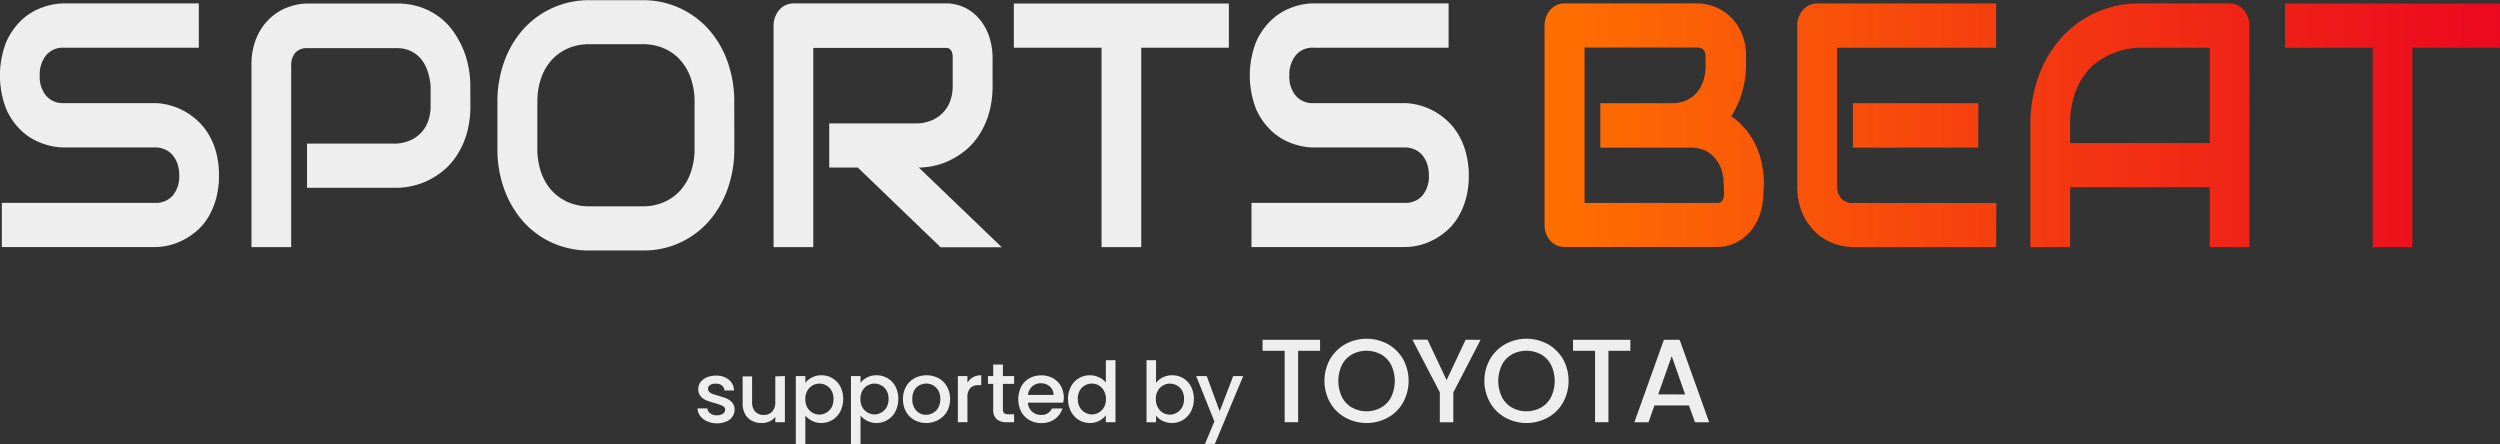
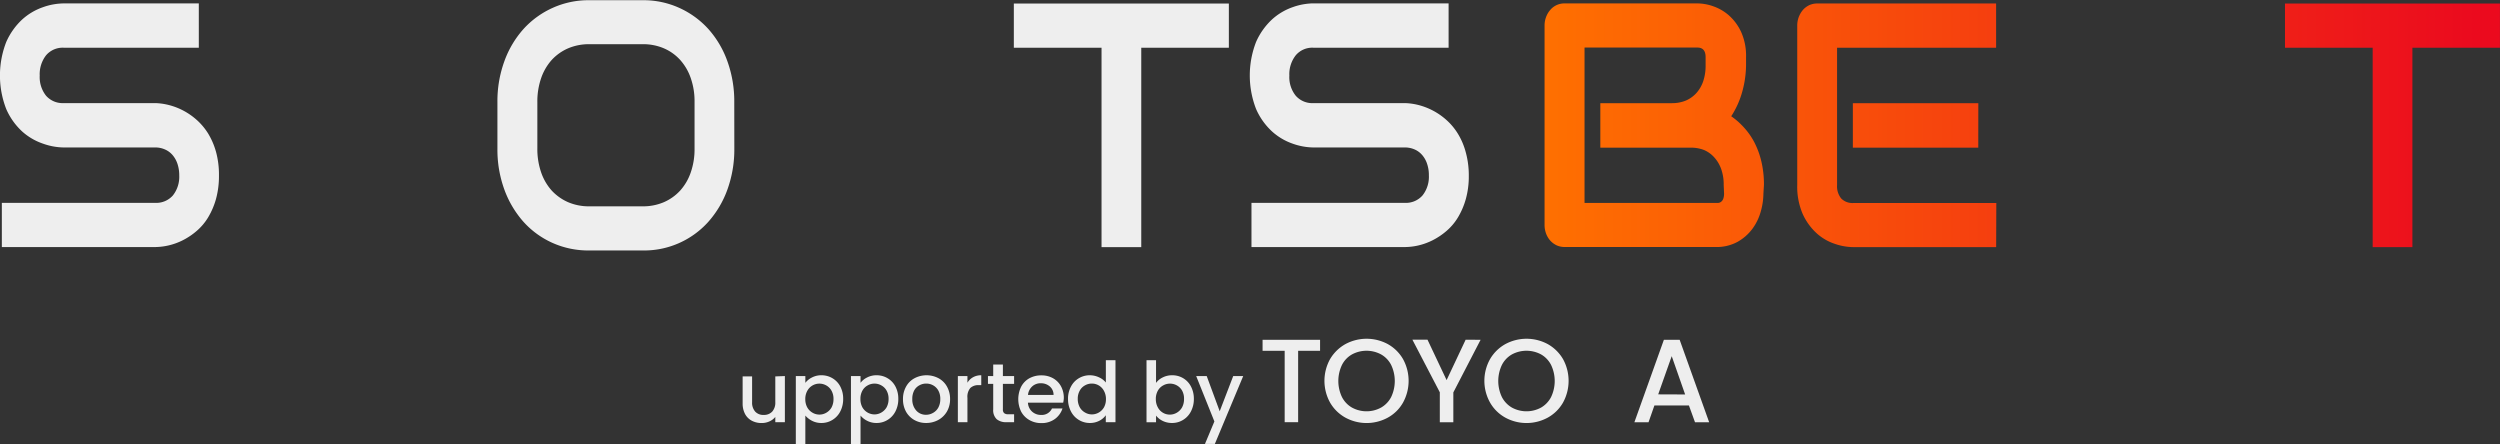
<svg xmlns="http://www.w3.org/2000/svg" id="レイヤー_1" data-name="レイヤー 1" viewBox="0 0 475.2 84.42">
  <rect x="0" y="0" width="475.2" height="84.42" fill="#333333" stroke="none" />
  <defs>
    <style>.cls-1{fill:#eee;}.cls-2{fill:url(#名称未設定グラデーション_25);}</style>
    <linearGradient id="名称未設定グラデーション_25" x1="473.85" y1="278.74" x2="654.46" y2="278.74" gradientUnits="userSpaceOnUse">
      <stop offset="0" stop-color="#ff7200" />
      <stop offset="1" stop-color="#eb0a1e" />
    </linearGradient>
  </defs>
  <path class="cls-1" d="M225.43,288.27a16.56,16.56,0,0,1-.56,4.47,14.22,14.22,0,0,1-1.5,3.51,10.58,10.58,0,0,1-2.18,2.58,13,13,0,0,1-2.58,1.74,12,12,0,0,1-2.72,1,11.75,11.75,0,0,1-2.6.32H184.16v-8.4h29.13a4.21,4.21,0,0,0,3.39-1.42,5.72,5.72,0,0,0,1.2-3.81,6.8,6.8,0,0,0-.32-2.13,5,5,0,0,0-.91-1.68,4,4,0,0,0-1.46-1.1,4.51,4.51,0,0,0-1.9-.39H195.92a12.08,12.08,0,0,1-3.95-.73A11.44,11.44,0,0,1,188,279.9a12.71,12.71,0,0,1-3-4.23,17.59,17.59,0,0,1,0-12.77,13,13,0,0,1,3-4.24,11.47,11.47,0,0,1,3.94-2.35,12.08,12.08,0,0,1,3.95-.73h25.71V264H195.92a4.14,4.14,0,0,0-3.36,1.45,5.85,5.85,0,0,0-1.2,3.85,5.68,5.68,0,0,0,1.2,3.82,4.2,4.2,0,0,0,3.36,1.41h17.43a11.71,11.71,0,0,1,2.58.37,12.49,12.49,0,0,1,2.72,1.05,12.79,12.79,0,0,1,2.57,1.79,11.85,11.85,0,0,1,2.17,2.6,13.85,13.85,0,0,1,1.49,3.49A16.45,16.45,0,0,1,225.43,288.27Z" transform="translate(-183.81 -254.93)" />
-   <path class="cls-1" d="M273.22,275a18.78,18.78,0,0,1-.64,5.14,15.2,15.2,0,0,1-1.73,4,12.77,12.77,0,0,1-2.51,3,14,14,0,0,1-3,2,13.17,13.17,0,0,1-3.14,1.13,13.35,13.35,0,0,1-3,.36H242.17v-8.4h17.08a8.4,8.4,0,0,0,2.63-.66,6.36,6.36,0,0,0,2-1.44,6.19,6.19,0,0,0,1.31-2.18,8.38,8.38,0,0,0,.47-2.89v-3.81a12.19,12.19,0,0,0-.61-2.91,7,7,0,0,0-1.27-2.26,5.73,5.73,0,0,0-1.93-1.47,6.14,6.14,0,0,0-2.61-.53h-17a2.93,2.93,0,0,0-2.29.87,3.66,3.66,0,0,0-.79,2.52V301.9h-7.55V267.37a13,13,0,0,1,1.06-5.49,10.86,10.86,0,0,1,2.65-3.65,10,10,0,0,1,3.44-2,10.74,10.74,0,0,1,3.43-.63h17.08a13.48,13.48,0,0,1,4.59.73,12.79,12.79,0,0,1,3.58,1.93,12.55,12.55,0,0,1,2.65,2.8,18.35,18.35,0,0,1,1.8,3.31,17.16,17.16,0,0,1,1,3.49,18.86,18.86,0,0,1,.32,3.31Z" transform="translate(-183.81 -254.93)" />
  <path class="cls-1" d="M323.39,283.16a22.42,22.42,0,0,1-1.31,7.79,18.78,18.78,0,0,1-3.63,6.14A16.4,16.4,0,0,1,306,302.54H295.79a16.68,16.68,0,0,1-6.94-1.43,16.44,16.44,0,0,1-5.52-4,19,19,0,0,1-3.65-6.14,22.19,22.19,0,0,1-1.32-7.79v-8.85a22.18,22.18,0,0,1,1.32-7.76,18.68,18.68,0,0,1,3.65-6.14,16.72,16.72,0,0,1,5.52-4,16.54,16.54,0,0,1,6.94-1.46H306a16.46,16.46,0,0,1,6.93,1.46,16.78,16.78,0,0,1,5.51,4,18.47,18.47,0,0,1,3.63,6.14,22.41,22.41,0,0,1,1.31,7.76Zm-7.56-8.85a13.32,13.32,0,0,0-.71-4.5,10.08,10.08,0,0,0-2-3.46,8.92,8.92,0,0,0-3.11-2.23,10,10,0,0,0-4-.79H295.79a10.08,10.08,0,0,0-4,.79,9.19,9.19,0,0,0-3.13,2.23,10.12,10.12,0,0,0-2,3.46,13.57,13.57,0,0,0-.71,4.5v8.85a13.63,13.63,0,0,0,.71,4.51,10.12,10.12,0,0,0,2,3.46,9.33,9.33,0,0,0,3.13,2.23,10.08,10.08,0,0,0,4,.79H306a10.08,10.08,0,0,0,4-.79,9.19,9.19,0,0,0,3.12-2.23,10,10,0,0,0,2-3.46,13.38,13.38,0,0,0,.71-4.51Z" transform="translate(-183.81 -254.93)" />
-   <path class="cls-1" d="M372.48,271.15a18.65,18.65,0,0,1-.64,5.13,15.12,15.12,0,0,1-1.73,4,12.77,12.77,0,0,1-2.51,3,14.92,14.92,0,0,1-3,2,12.93,12.93,0,0,1-3.14,1.14,13.35,13.35,0,0,1-3,.36l15.77,15.15H362.6l-15.74-15.15h-5.43v-8.4h17.08a8,8,0,0,0,2.6-.66,6.41,6.41,0,0,0,2-1.44,6.21,6.21,0,0,0,1.32-2.18,8.48,8.48,0,0,0,.47-2.92v-5.3a3,3,0,0,0-.16-1.08,1.35,1.35,0,0,0-.41-.55,1.1,1.1,0,0,0-.52-.21l-.51,0H338.4V301.9h-7.55V259.81a4.77,4.77,0,0,1,.29-1.65,4.55,4.55,0,0,1,.8-1.35,3.53,3.53,0,0,1,2.72-1.23h28.67a8.33,8.33,0,0,1,4.27,1,9,9,0,0,1,2.83,2.55,10.27,10.27,0,0,1,1.57,3.31,12.75,12.75,0,0,1,.48,3.33Z" transform="translate(-183.81 -254.93)" />
  <path class="cls-1" d="M417.39,264H400.74V301.9h-7.55V264H376.52v-8.4h40.87Z" transform="translate(-183.81 -254.93)" />
  <path class="cls-1" d="M463,288.27a16.17,16.17,0,0,1-.56,4.47,14.22,14.22,0,0,1-1.5,3.51,10.58,10.58,0,0,1-2.18,2.58,13,13,0,0,1-2.58,1.74,12.06,12.06,0,0,1-2.71,1,11.84,11.84,0,0,1-2.61.32H421.69v-8.4h29.13a4.21,4.21,0,0,0,3.39-1.42,5.72,5.72,0,0,0,1.2-3.81,6.52,6.52,0,0,0-.32-2.13,4.86,4.86,0,0,0-.91-1.68,4,4,0,0,0-1.45-1.1,4.59,4.59,0,0,0-1.91-.39H433.45a12.12,12.12,0,0,1-3.95-.73,11.4,11.4,0,0,1-3.93-2.34,12.72,12.72,0,0,1-3-4.23,17.59,17.59,0,0,1,0-12.77,13,13,0,0,1,3-4.24,11.43,11.43,0,0,1,3.93-2.35,12.12,12.12,0,0,1,3.95-.73h25.71V264H433.45a4.1,4.1,0,0,0-3.35,1.45,5.8,5.8,0,0,0-1.21,3.85,5.63,5.63,0,0,0,1.21,3.82,4.17,4.17,0,0,0,3.35,1.41h17.43a11.8,11.8,0,0,1,2.59.37,12.68,12.68,0,0,1,5.28,2.84,11.58,11.58,0,0,1,2.17,2.6,13.17,13.17,0,0,1,1.49,3.49A16.45,16.45,0,0,1,463,288.27Z" transform="translate(-183.81 -254.93)" />
  <path class="cls-2" d="M519,291.72a12.75,12.75,0,0,1-.48,3.33,10.1,10.1,0,0,1-1.56,3.3,9,9,0,0,1-2.84,2.53,8.31,8.31,0,0,1-4.27,1H481.2a3.65,3.65,0,0,1-1.51-.32,3.91,3.91,0,0,1-1.2-.89,4.19,4.19,0,0,1-.8-1.34,4.64,4.64,0,0,1-.29-1.68V259.81a4.55,4.55,0,0,1,.29-1.65,4.35,4.35,0,0,1,.8-1.35,3.49,3.49,0,0,1,2.71-1.23h25.28a9.14,9.14,0,0,1,3,.55,8.91,8.91,0,0,1,3,1.76,9.59,9.59,0,0,1,2.3,3.15,11.05,11.05,0,0,1,.92,4.75v1.58a19.42,19.42,0,0,1-.67,4.8,16.72,16.72,0,0,1-2.15,4.86,13.38,13.38,0,0,1,2.39,2.1,13.1,13.1,0,0,1,2,2.84,15.7,15.7,0,0,1,1.34,3.65,19,19,0,0,1,.49,4.49Zm-7.55-1.61a8.84,8.84,0,0,0-.46-3,6.62,6.62,0,0,0-1.31-2.24,5.54,5.54,0,0,0-2-1.44A7,7,0,0,0,505,283H488v-8.46H501.6a6.94,6.94,0,0,0,2.67-.5,5.78,5.78,0,0,0,2-1.44,6.42,6.42,0,0,0,1.29-2.24,9.11,9.11,0,0,0,.45-3v-1.58c0-1.21-.52-1.81-1.56-1.81H485V293.5h24.92l.5,0a1.07,1.07,0,0,0,.52-.2,1.26,1.26,0,0,0,.41-.54,2.81,2.81,0,0,0,.17-1.07Z" transform="translate(-183.81 -254.93)" />
  <path class="cls-2" d="M563.24,301.9H536a11,11,0,0,1-3.43-.62,9.66,9.66,0,0,1-3.44-2,11.28,11.28,0,0,1-2.65-3.65,13,13,0,0,1-1.05-5.51v-30.3a4.58,4.58,0,0,1,1.08-3,3.71,3.71,0,0,1,1.21-.91,3.65,3.65,0,0,1,1.51-.32h34V264H533v26.13a3.66,3.66,0,0,0,.78,2.52,3,3,0,0,0,2.3.87h27.19ZM559.84,283H536v-8.46h23.85Z" transform="translate(-183.81 -254.93)" />
-   <path class="cls-2" d="M611.4,301.9h-7.55V290.53H577.3V301.9h-7.56V278.74a27,27,0,0,1,1.57-9.34,22.24,22.24,0,0,1,4.36-7.33,19.73,19.73,0,0,1,14.9-6.49h17a3.59,3.59,0,0,1,1.49.32,3.86,3.86,0,0,1,1.22.91,4.38,4.38,0,0,1,.81,1.35,4.77,4.77,0,0,1,.29,1.65Zm-34.1-19.77h26.55V264H590.57c-.23,0-.72,0-1.47.11a13.41,13.41,0,0,0-2.58.57,14.73,14.73,0,0,0-3.09,1.39,10.92,10.92,0,0,0-3,2.58,13.56,13.56,0,0,0-2.25,4.12,17.81,17.81,0,0,0-.88,6Z" transform="translate(-183.81 -254.93)" />
  <path class="cls-2" d="M659,264H642.36V301.9h-7.55V264H618.14v-8.4H659Z" transform="translate(-183.81 -254.93)" />
-   <path class="cls-1" d="M318.2,335a3.33,3.33,0,0,1-1.3-1,2.58,2.58,0,0,1-.5-1.44h1.87a1.3,1.3,0,0,0,.54.93,1.93,1.93,0,0,0,1.22.38,2,2,0,0,0,1.18-.3.89.89,0,0,0,.43-.76.79.79,0,0,0-.47-.73,9,9,0,0,0-1.49-.52,13.8,13.8,0,0,1-1.61-.53,2.85,2.85,0,0,1-1.08-.78,2,2,0,0,1-.45-1.38,2.22,2.22,0,0,1,.41-1.29,2.79,2.79,0,0,1,1.19-.91,4.32,4.32,0,0,1,1.78-.34,3.64,3.64,0,0,1,2.41.76,2.7,2.7,0,0,1,1,2.06h-1.82a1.29,1.29,0,0,0-.48-.94,1.78,1.78,0,0,0-1.16-.35,1.9,1.9,0,0,0-1.1.27.85.85,0,0,0-.38.72.79.79,0,0,0,.26.59,1.74,1.74,0,0,0,.62.37c.24.09.6.21,1.08.34a14.38,14.38,0,0,1,1.57.52,3.11,3.11,0,0,1,1.06.77,2.12,2.12,0,0,1,.46,1.36,2.33,2.33,0,0,1-.41,1.34,2.76,2.76,0,0,1-1.18.92,4.36,4.36,0,0,1-1.77.34A4.45,4.45,0,0,1,318.2,335Z" transform="translate(-183.81 -254.93)" />
  <path class="cls-1" d="M333,326.41v8.77h-1.82v-1a2.93,2.93,0,0,1-1.12.85,3.49,3.49,0,0,1-1.47.31,3.92,3.92,0,0,1-1.86-.43,3.1,3.1,0,0,1-1.29-1.27,4.21,4.21,0,0,1-.47-2v-5.16h1.8v4.89a2.55,2.55,0,0,0,.59,1.8,2.09,2.09,0,0,0,1.61.63,2.13,2.13,0,0,0,1.62-.63,2.55,2.55,0,0,0,.59-1.8v-4.89Z" transform="translate(-183.81 -254.93)" />
  <path class="cls-1" d="M338.15,326.68a3.79,3.79,0,0,1,1.8-.42,4,4,0,0,1,2.1.57,3.92,3.92,0,0,1,1.49,1.58,4.93,4.93,0,0,1,.54,2.34,5.08,5.08,0,0,1-.54,2.37,4,4,0,0,1-1.49,1.62,3.91,3.91,0,0,1-2.1.59,3.8,3.8,0,0,1-1.78-.41,4.07,4.07,0,0,1-1.28-1v5.45h-1.81V326.41h1.81v1.29A3.58,3.58,0,0,1,338.15,326.68Zm3.71,2.51a2.53,2.53,0,0,0-1-1,2.65,2.65,0,0,0-1.32-.34,2.61,2.61,0,0,0-2.28,1.37,3.16,3.16,0,0,0-.38,1.58,3.21,3.21,0,0,0,.38,1.58,2.66,2.66,0,0,0,1,1,2.58,2.58,0,0,0,2.61,0,2.68,2.68,0,0,0,1-1,3.29,3.29,0,0,0,.37-1.6A3.1,3.1,0,0,0,341.86,329.19Z" transform="translate(-183.81 -254.93)" />
  <path class="cls-1" d="M348.63,326.68a3.79,3.79,0,0,1,1.8-.42,4,4,0,0,1,2.1.57,3.92,3.92,0,0,1,1.49,1.58,4.93,4.93,0,0,1,.54,2.34,5.08,5.08,0,0,1-.54,2.37,4,4,0,0,1-1.49,1.62,3.91,3.91,0,0,1-2.1.59,3.8,3.8,0,0,1-1.78-.41,3.92,3.92,0,0,1-1.27-1v5.45h-1.82V326.41h1.82v1.29A3.46,3.46,0,0,1,348.63,326.68Zm3.71,2.51a2.53,2.53,0,0,0-1-1,2.64,2.64,0,0,0-2.61,0,2.56,2.56,0,0,0-1,1,3.16,3.16,0,0,0-.37,1.58,3.21,3.21,0,0,0,.37,1.58,2.66,2.66,0,0,0,1,1,2.61,2.61,0,0,0,1.3.35,2.56,2.56,0,0,0,1.31-.36,2.68,2.68,0,0,0,1-1,3.29,3.29,0,0,0,.37-1.6A3.1,3.1,0,0,0,352.34,329.19Z" transform="translate(-183.81 -254.93)" />
  <path class="cls-1" d="M357.6,334.76a4.16,4.16,0,0,1-1.58-1.59,4.84,4.84,0,0,1-.57-2.38,4.75,4.75,0,0,1,.59-2.38,4,4,0,0,1,1.61-1.59,4.9,4.9,0,0,1,4.55,0,4,4,0,0,1,1.61,1.59,4.75,4.75,0,0,1,.59,2.38,4.64,4.64,0,0,1-.6,2.37,4.3,4.3,0,0,1-1.65,1.6,4.75,4.75,0,0,1-2.3.57A4.48,4.48,0,0,1,357.6,334.76Zm3.56-1.35a2.53,2.53,0,0,0,1-1,3.29,3.29,0,0,0,.38-1.62,3.23,3.23,0,0,0-.37-1.62,2.53,2.53,0,0,0-1-1,2.68,2.68,0,0,0-1.31-.33,2.61,2.61,0,0,0-1.29.33,2.42,2.42,0,0,0-1,1,3.35,3.35,0,0,0-.35,1.62A3.11,3.11,0,0,0,358,333a2.42,2.42,0,0,0,1.83.77A2.64,2.64,0,0,0,361.16,333.41Z" transform="translate(-183.81 -254.93)" />
  <path class="cls-1" d="M368.76,326.64a3.12,3.12,0,0,1,1.57-.38v1.88h-.47a2.19,2.19,0,0,0-1.61.54,2.58,2.58,0,0,0-.55,1.88v4.62h-1.82v-8.77h1.82v1.27A2.78,2.78,0,0,1,368.76,326.64Z" transform="translate(-183.81 -254.93)" />
  <path class="cls-1" d="M374.44,327.89v4.85a.91.91,0,0,0,.23.71,1.09,1.09,0,0,0,.78.22h1.12v1.51h-1.43a2.76,2.76,0,0,1-1.88-.57,2.35,2.35,0,0,1-.66-1.87v-4.85h-1v-1.48h1v-2.19h1.84v2.19h2.13v1.48Z" transform="translate(-183.81 -254.93)" />
  <path class="cls-1" d="M385.9,331.47h-6.7a2.43,2.43,0,0,0,.78,1.69,2.49,2.49,0,0,0,1.72.64,2.12,2.12,0,0,0,2.07-1.23h2a4,4,0,0,1-1.44,2,4.22,4.22,0,0,1-2.59.78,4.43,4.43,0,0,1-2.25-.57,4.07,4.07,0,0,1-1.57-1.59,5.4,5.4,0,0,1,0-4.77,3.91,3.91,0,0,1,1.54-1.58,4.65,4.65,0,0,1,2.29-.56,4.44,4.44,0,0,1,2.21.54,3.92,3.92,0,0,1,1.52,1.53,4.57,4.57,0,0,1,.54,2.25A4.8,4.8,0,0,1,385.9,331.47ZM384.07,330a2.08,2.08,0,0,0-.71-1.61,2.55,2.55,0,0,0-1.74-.61,2.33,2.33,0,0,0-1.61.6,2.52,2.52,0,0,0-.8,1.62Z" transform="translate(-183.81 -254.93)" />
  <path class="cls-1" d="M387.38,328.41a3.92,3.92,0,0,1,1.49-1.58,4,4,0,0,1,2.11-.57,4.12,4.12,0,0,1,1.7.38,3.49,3.49,0,0,1,1.33,1V323.4h1.83v11.78H394v-1.32a3.44,3.44,0,0,1-1.23,1.05,3.81,3.81,0,0,1-1.81.42,3.94,3.94,0,0,1-2.1-.59,4,4,0,0,1-1.49-1.62,5,5,0,0,1-.55-2.37A4.82,4.82,0,0,1,387.38,328.41Zm6.26.8a2.58,2.58,0,0,0-2.29-1.37,2.55,2.55,0,0,0-1.3.34,2.45,2.45,0,0,0-1,1,3.11,3.11,0,0,0-.38,1.56,3.29,3.29,0,0,0,.38,1.6,2.59,2.59,0,0,0,1,1,2.52,2.52,0,0,0,1.3.36,2.62,2.62,0,0,0,1.31-.35,2.7,2.7,0,0,0,1-1,3.21,3.21,0,0,0,.37-1.58A3.16,3.16,0,0,0,393.64,329.21Z" transform="translate(-183.81 -254.93)" />
  <path class="cls-1" d="M404.82,326.67a3.9,3.9,0,0,1,1.79-.41,4,4,0,0,1,2.1.56,3.9,3.9,0,0,1,1.48,1.58,5,5,0,0,1,.55,2.35,5.08,5.08,0,0,1-.55,2.37,4,4,0,0,1-1.49,1.62,3.91,3.91,0,0,1-2.09.59,4,4,0,0,1-1.81-.4,3.64,3.64,0,0,1-1.25-1v1.27h-1.81V323.4h1.81v4.31A3.48,3.48,0,0,1,404.82,326.67Zm3.69,2.52a2.58,2.58,0,0,0-1-1,2.65,2.65,0,0,0-1.32-.34,2.61,2.61,0,0,0-1.3.35,2.54,2.54,0,0,0-1,1,3.16,3.16,0,0,0-.38,1.58,3.21,3.21,0,0,0,.38,1.58,2.56,2.56,0,0,0,2.28,1.38,2.57,2.57,0,0,0,1.32-.36,2.73,2.73,0,0,0,1-1,3.29,3.29,0,0,0,.38-1.6A3.11,3.11,0,0,0,408.51,329.19Z" transform="translate(-183.81 -254.93)" />
  <path class="cls-1" d="M420.12,326.41l-5.39,12.9h-1.88l1.79-4.27-3.46-8.63h2l2.47,6.69,2.57-6.69Z" transform="translate(-183.81 -254.93)" />
  <path class="cls-1" d="M434.73,319.52v2.09h-4.17v13.57H428V321.61H423.8v-2.09Z" transform="translate(-183.81 -254.93)" />
  <path class="cls-1" d="M439.54,334.31a7.61,7.61,0,0,1-2.91-2.86,8.51,8.51,0,0,1,0-8.26,7.8,7.8,0,0,1,2.91-2.85,8.49,8.49,0,0,1,8.07,0,7.61,7.61,0,0,1,2.89,2.85,8.58,8.58,0,0,1,0,8.26,7.42,7.42,0,0,1-2.89,2.86,8.42,8.42,0,0,1-8.07,0Zm6.79-1.91a4.87,4.87,0,0,0,1.91-2,7.09,7.09,0,0,0,0-6.1,4.79,4.79,0,0,0-1.91-2,5.83,5.83,0,0,0-5.54,0,4.77,4.77,0,0,0-1.9,2,7.09,7.09,0,0,0,0,6.1,4.85,4.85,0,0,0,1.9,2,5.76,5.76,0,0,0,5.54,0Z" transform="translate(-183.81 -254.93)" />
  <path class="cls-1" d="M465.24,319.52l-5.18,10v5.68h-2.57V329.5l-5.21-10h2.87l3.63,7.68,3.62-7.68Z" transform="translate(-183.81 -254.93)" />
  <path class="cls-1" d="M469.94,334.31a7.52,7.52,0,0,1-2.9-2.86,8.44,8.44,0,0,1,0-8.26,7.7,7.7,0,0,1,2.9-2.85,8.49,8.49,0,0,1,8.07,0,7.7,7.7,0,0,1,2.9,2.85,8.58,8.58,0,0,1,0,8.26,7.52,7.52,0,0,1-2.9,2.86,8.42,8.42,0,0,1-8.07,0Zm6.8-1.91a4.91,4.91,0,0,0,1.9-2,7.09,7.09,0,0,0,0-6.1,4.83,4.83,0,0,0-1.9-2,5.85,5.85,0,0,0-5.55,0,4.83,4.83,0,0,0-1.9,2,7.09,7.09,0,0,0,0,6.1,4.91,4.91,0,0,0,1.9,2,5.78,5.78,0,0,0,5.55,0Z" transform="translate(-183.81 -254.93)" />
-   <path class="cls-1" d="M493.71,319.52v2.09h-4.17v13.57H487V321.61h-4.19v-2.09Z" transform="translate(-183.81 -254.93)" />
  <path class="cls-1" d="M504.84,332h-6.56l-1.12,3.2h-2.69l5.61-15.68h3l5.61,15.68H506Zm-.72-2.09-2.55-7.28L499,329.89Z" transform="translate(-183.81 -254.93)" />
</svg>